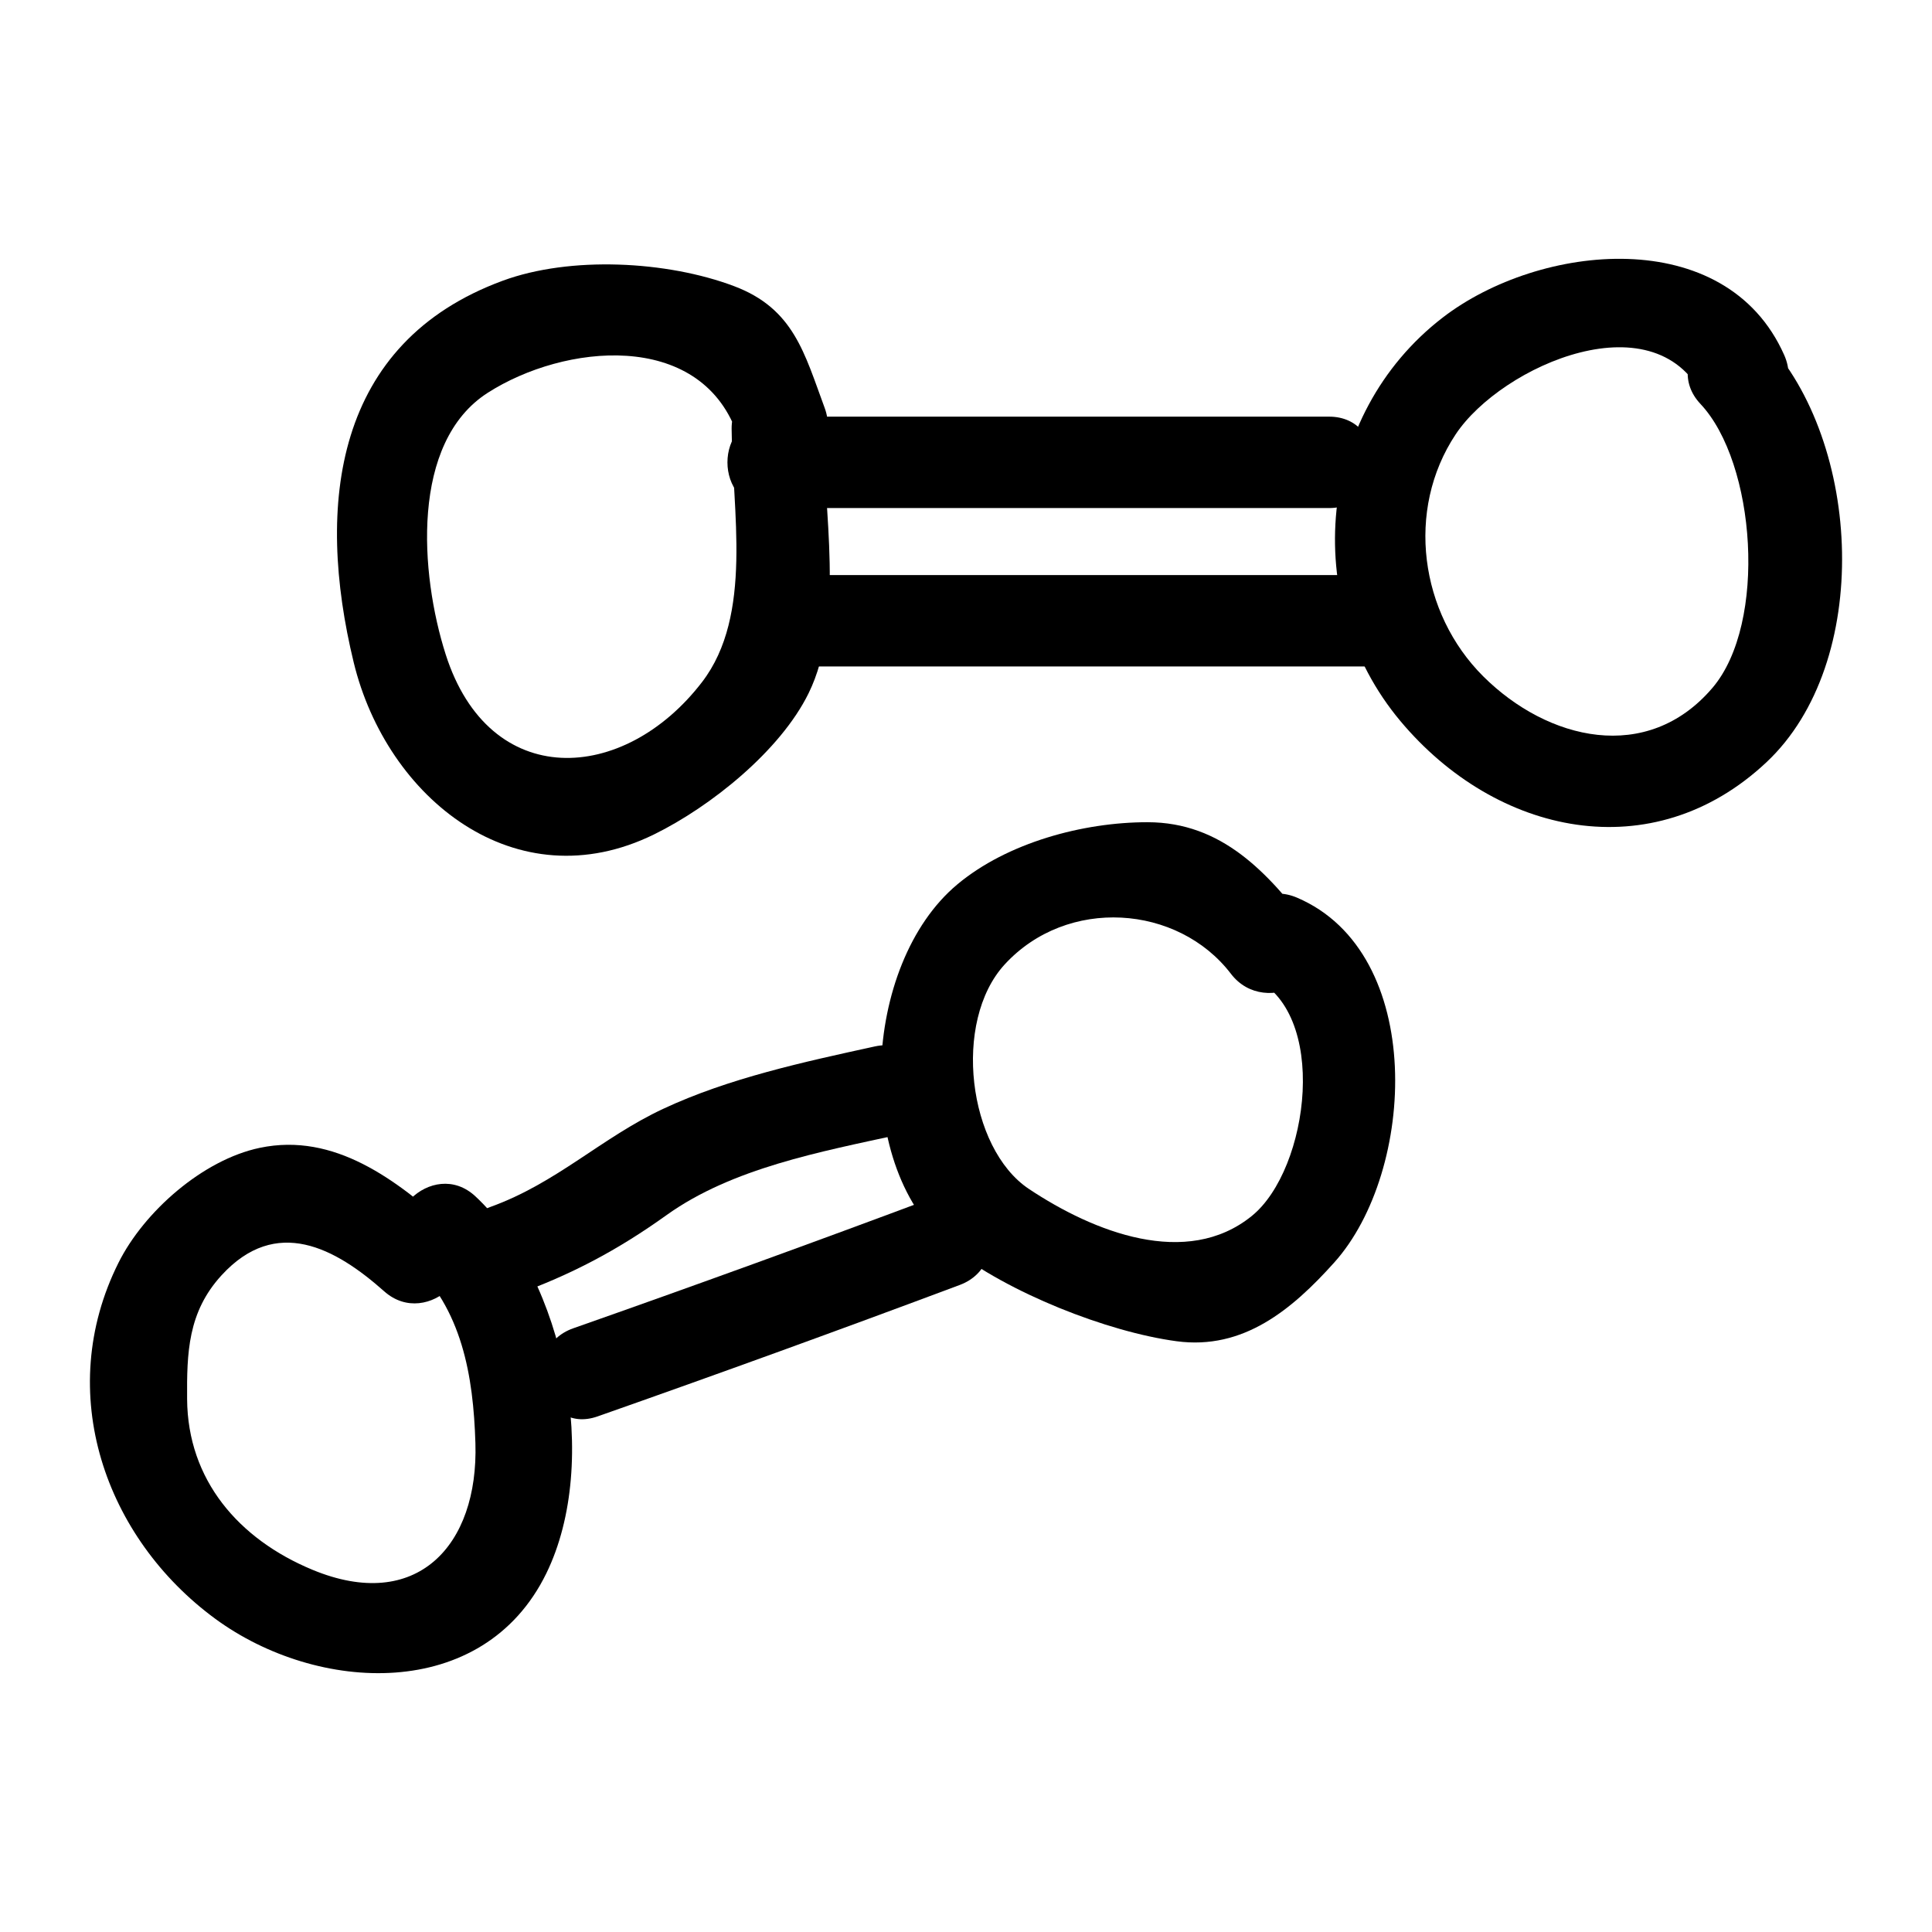
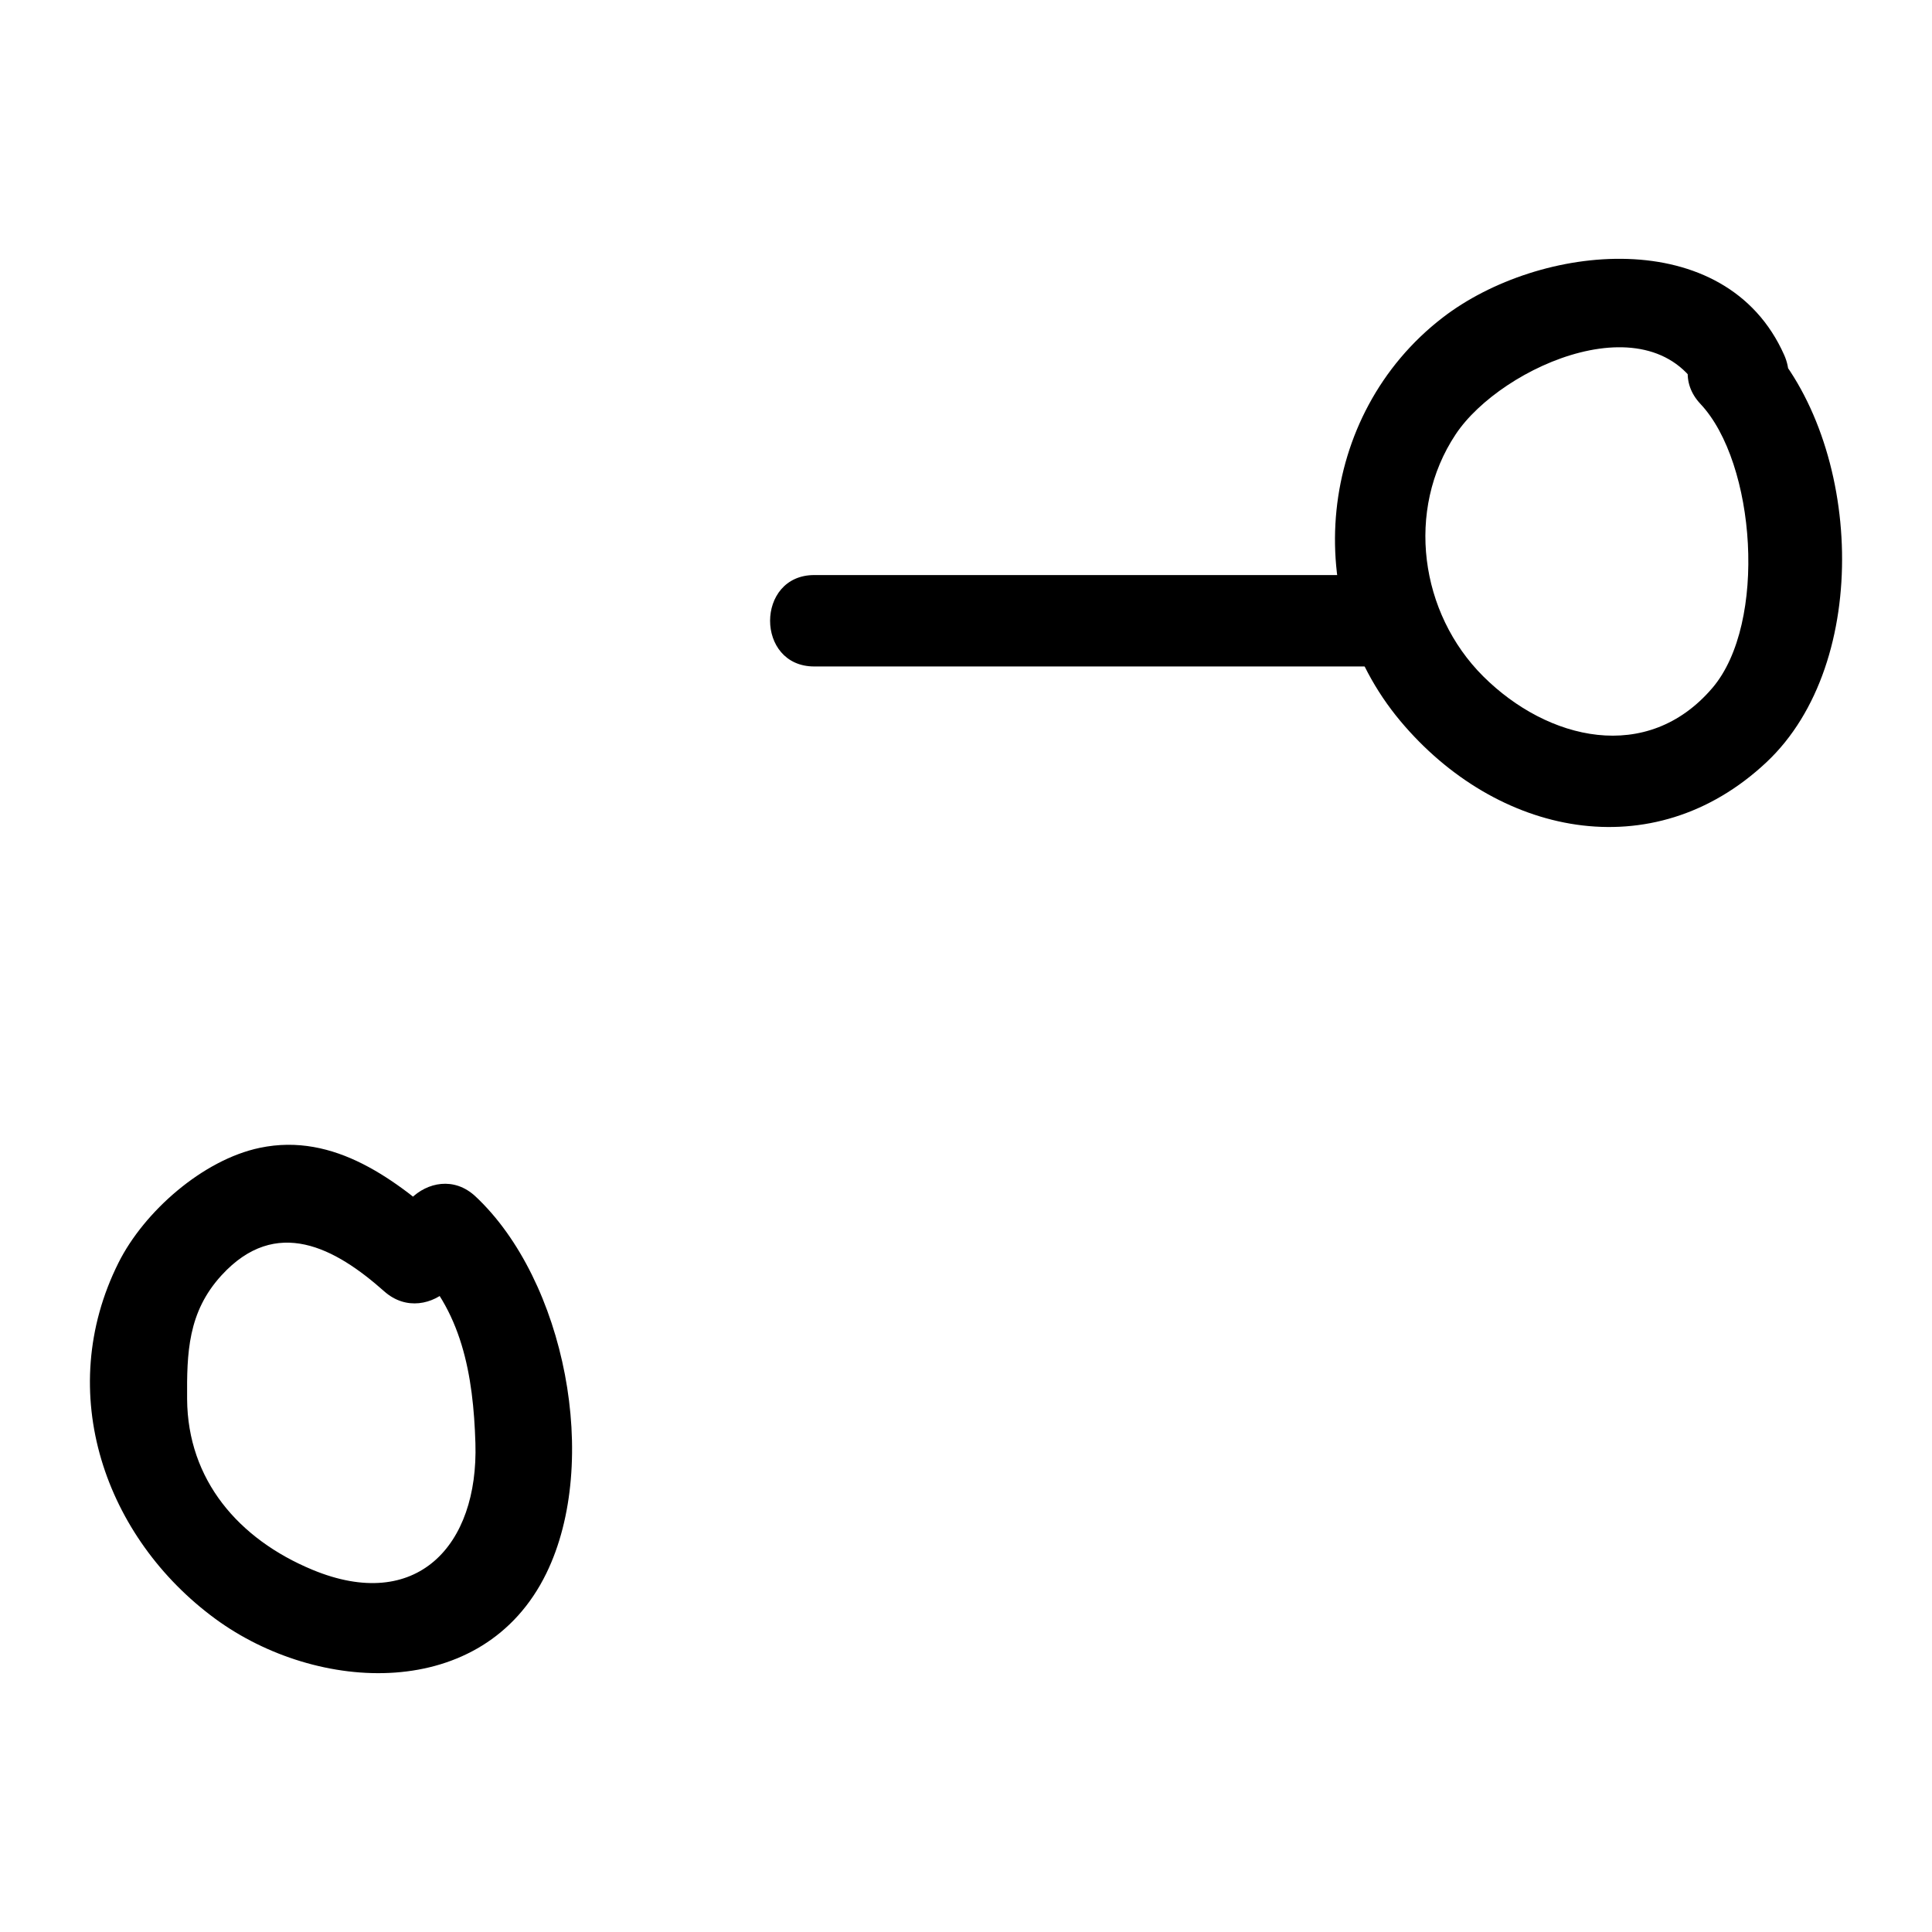
<svg xmlns="http://www.w3.org/2000/svg" fill="#000000" width="800px" height="800px" version="1.1" viewBox="144 144 512 512">
  <g>
-     <path d="m337.89 257.65c0.113 21.547 5.801 49.324-7.84 67.105-20.699 26.98-56.367 28.98-67.949-7.359-6.785-21.301-9.375-56.16 11.172-69.312 20.262-12.973 55.895-16.594 65.906 10.422 5.371 14.492 28.789 8.223 23.355-6.438-5.359-14.465-8.172-26.258-23.965-32.223-17.852-6.742-43.449-8.031-61.32-1.457-44.66 16.422-49.676 59.305-39.512 101.17 8.754 36.047 42.973 63.566 79.609 45.562 15.016-7.379 33.465-22.16 40.949-37.418 9.664-19.688 3.926-48.996 3.812-70.055-0.078-15.578-24.301-15.613-24.219 0.004z" />
    <path d="m594.64 251.05c14.656 15.555 17.785 58.082 3.184 75.234-17.281 20.297-43.688 13.941-60.738-3.031-16.805-16.73-20.656-44.062-7.316-64.152 12.113-18.242 53.785-36.672 66.152-8.777 6.305 14.223 27.184 1.91 20.914-12.227-15.496-34.949-64.898-29.668-90.52-9.926-33.254 25.621-38.035 74.867-11.203 106.91 25.402 30.332 66.793 39.254 96.984 10.953 28.195-26.43 25.402-84.801-0.328-112.11-10.715-11.367-27.82 5.781-17.129 17.125z" />
-     <path d="m348.48 278.64h147.75c15.586 0 15.609-24.223 0-24.223h-147.75c-15.586 0-15.613 24.223 0 24.223z" />
    <path d="m359.78 320.62h146.95c15.586 0 15.609-24.223 0-24.223h-146.95c-15.586 0-15.609 24.223 0 24.223z" />
-     <path d="m475.49 402.8c21.023 8.957 15.488 51.109 0.238 63.453-17.277 13.984-41.887 4.254-59.035-7.156-16.188-10.77-20.344-44.363-6.445-59.504 16.547-18.027 45.914-15.895 59.953 2.465 9.34 12.219 30.387 0.168 20.914-12.227-11.133-14.562-23.273-27.918-42.988-27.934-17.086-0.016-37.203 5.414-50.453 16.5-25.238 21.121-28.098 75.336-1.418 96.438 14.734 11.652 41.102 22.141 59.574 24.609 17.645 2.356 30.496-8.324 41.746-20.852 21.734-24.195 24.414-82.105-9.863-96.707-14.176-6.043-26.531 14.816-12.223 20.914z" />
    <path d="m252.88 478.2c13.59 12.715 16.555 30.355 17.109 48.254 0.844 27.23-15.625 44.992-43.191 33.551-19.594-8.133-33.059-23.828-33.211-45.211-0.086-12.223 0.16-23.043 9.125-32.828 14.5-15.828 30.184-7.234 43.109 4.25 11.617 10.32 28.809-6.75 17.129-17.129-13.914-12.363-30.285-25.047-50.086-20.902-15.113 3.164-30.684 16.906-37.457 30.449-17.23 34.438-3.531 72.977 25.688 94.395 26.914 19.73 70.93 22.203 87.68-12.055 14.453-29.562 4.945-77.727-18.758-99.906-11.383-10.637-28.547 6.457-17.137 17.133z" />
-     <path d="m375.82 421.32c-18.684 4.086-38.707 8.398-56.117 16.555-16.34 7.652-28.152 19.637-45.73 25.969-14.555 5.242-8.277 28.656 6.438 23.355 15.078-5.43 27.266-11.902 40.246-21.195 17.398-12.461 40.934-16.805 61.602-21.324 15.223-3.332 8.781-26.691-6.438-23.359z" />
-     <path d="m391.94 461.16c-31.891 11.941-63.898 23.559-96.023 34.852-14.609 5.137-8.32 28.543 6.438 23.355 32.125-11.293 64.133-22.91 96.023-34.852 14.469-5.418 8.203-28.84-6.438-23.355z" />
  </g>
</svg>